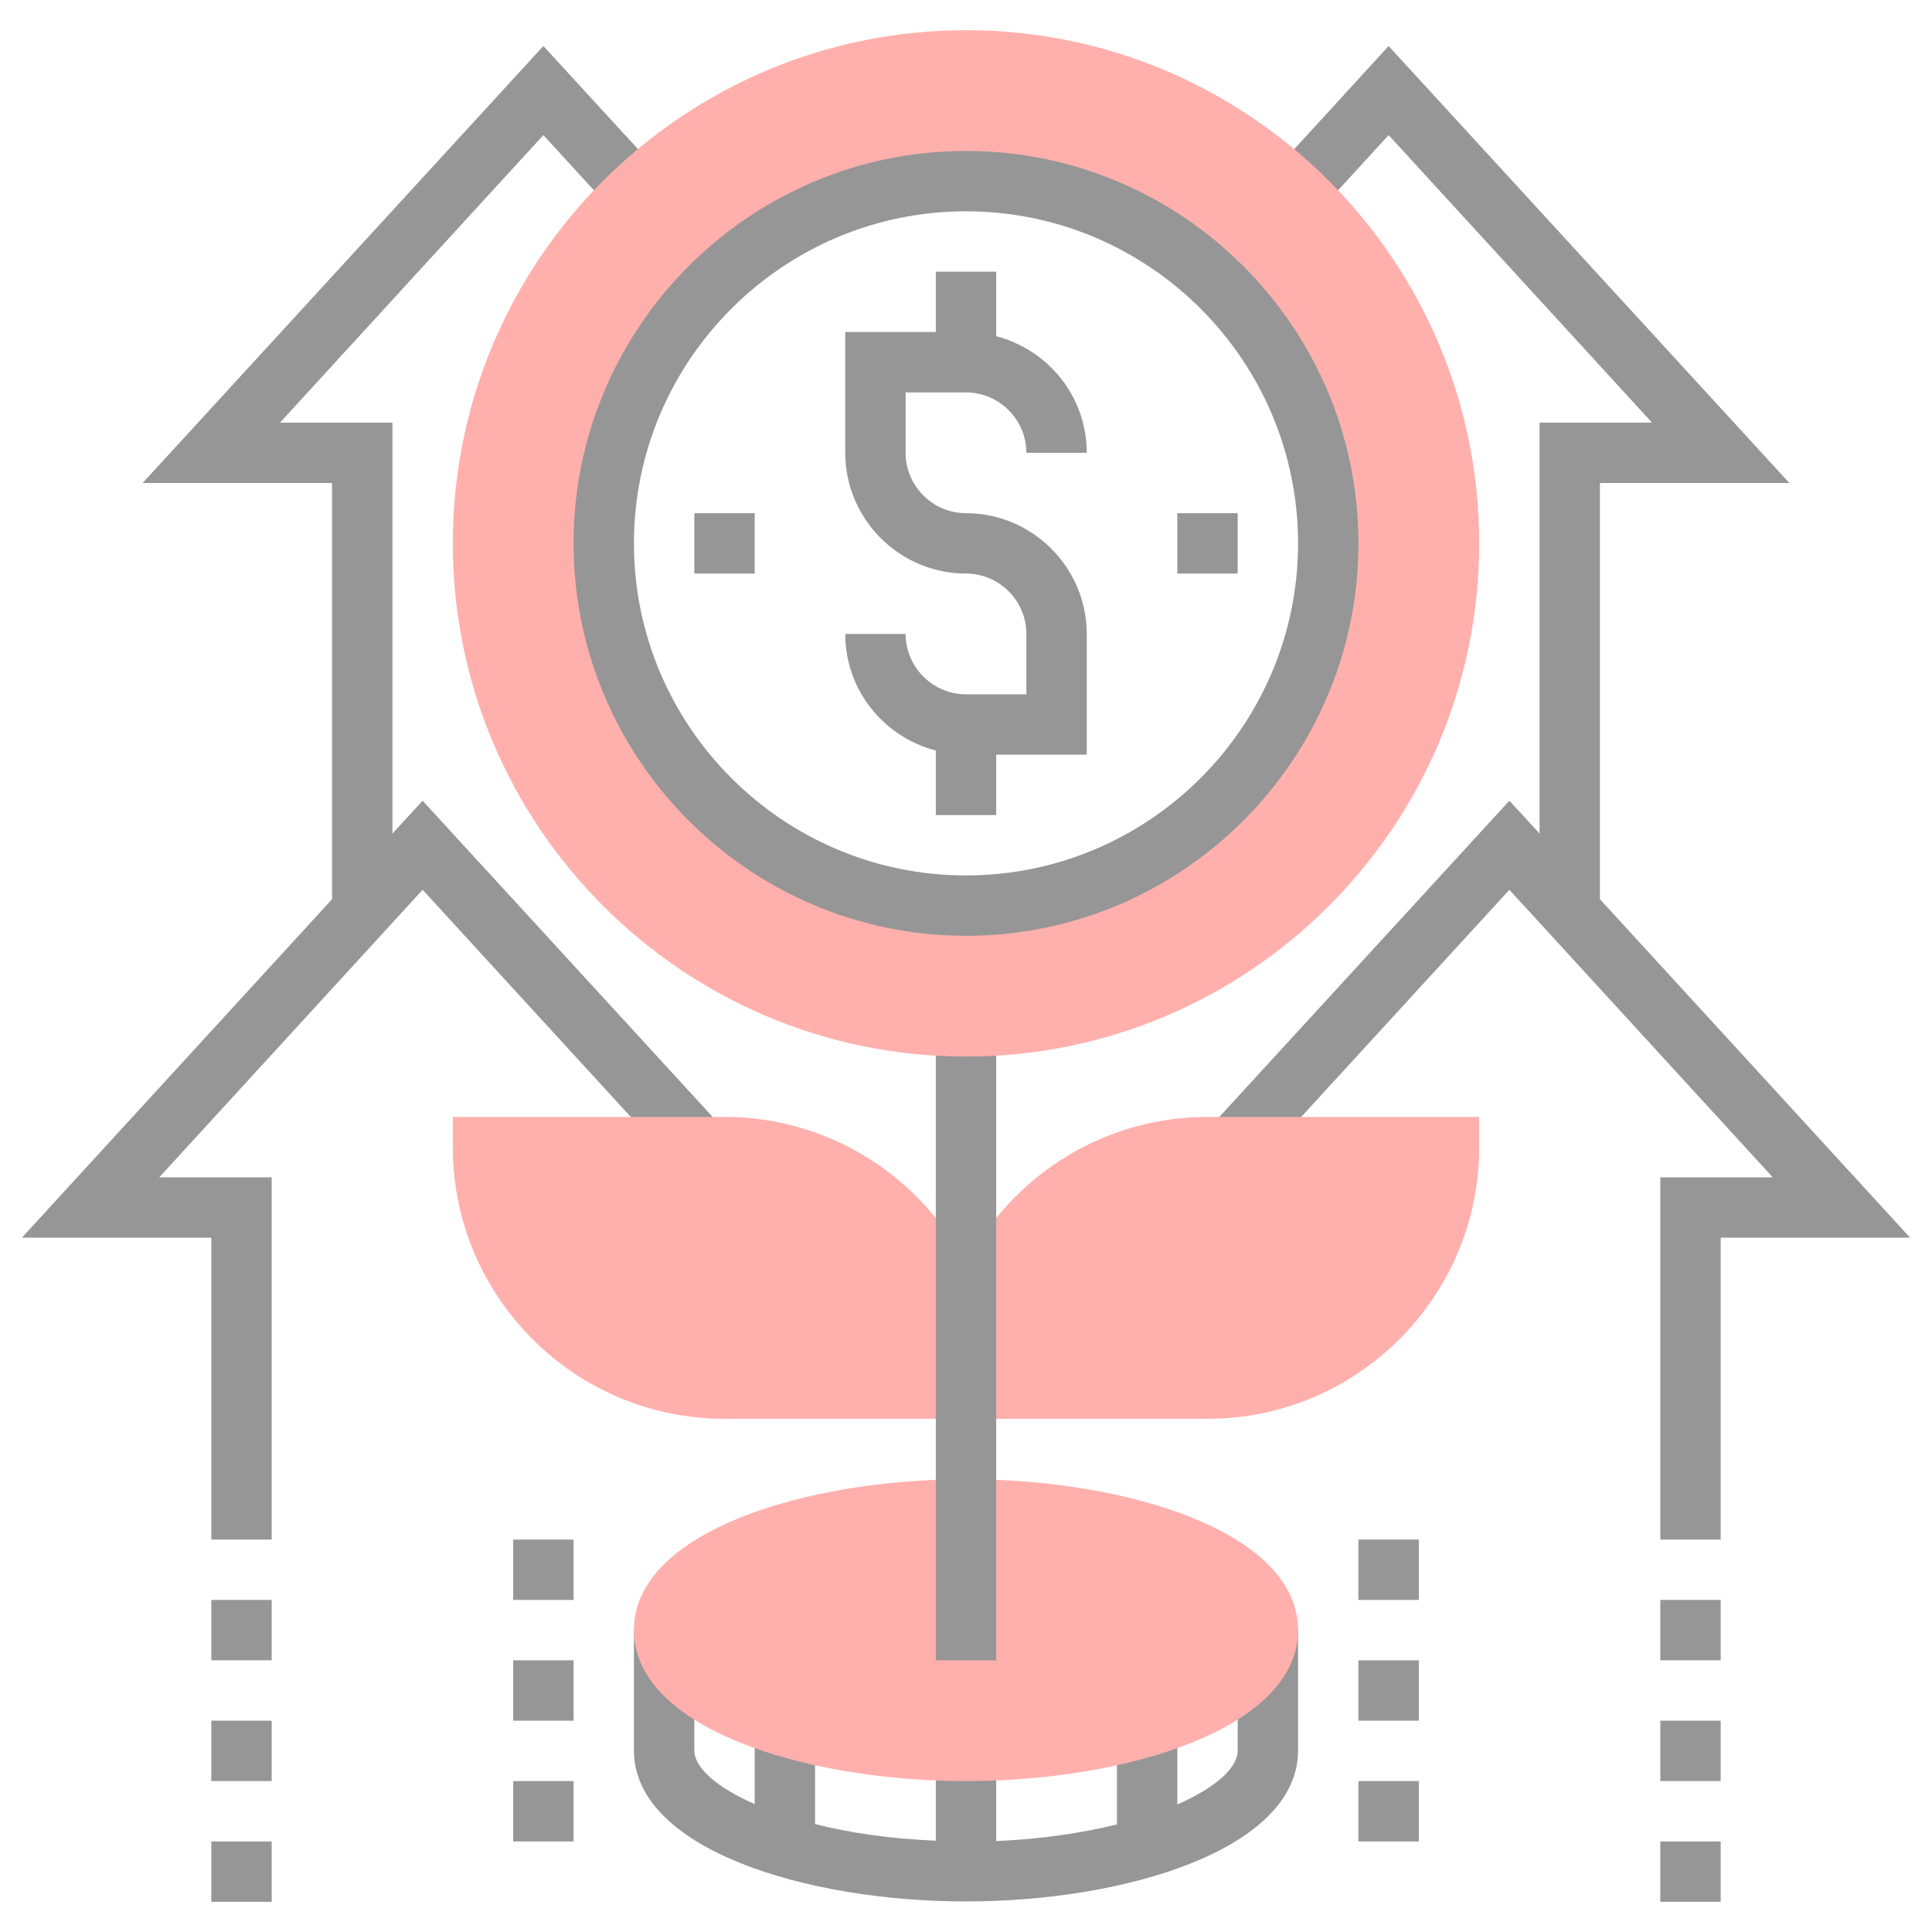
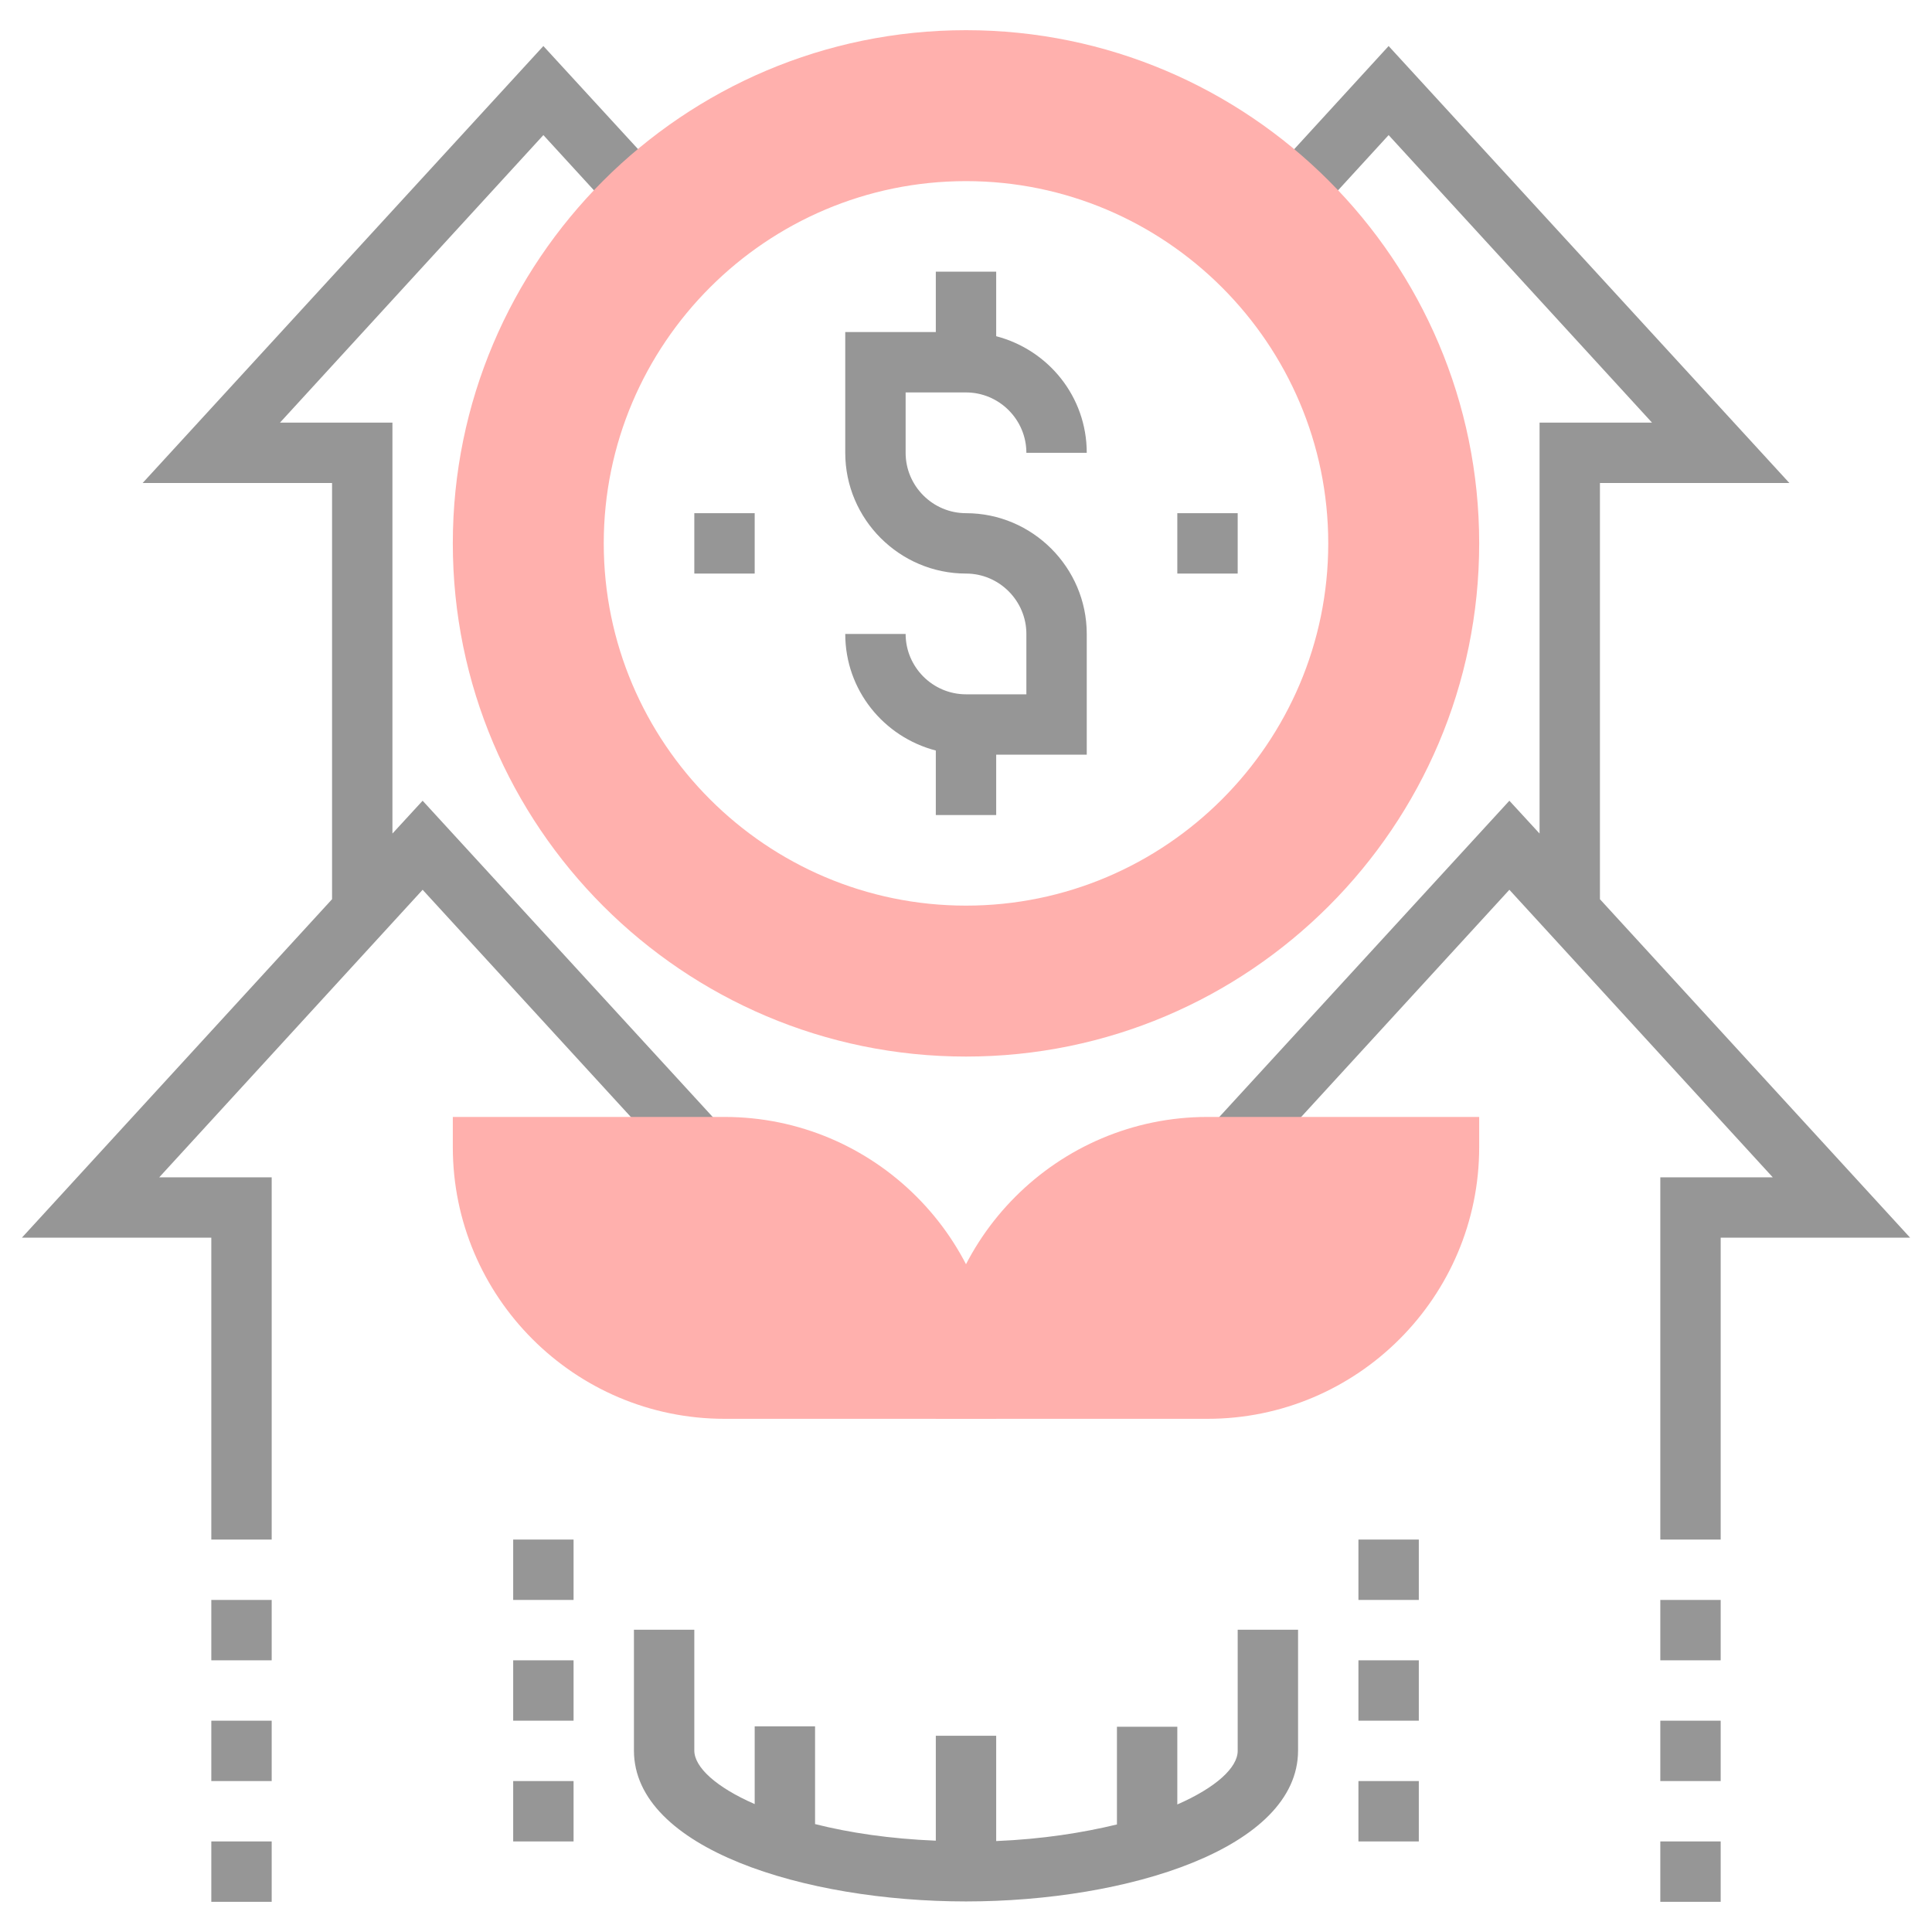
<svg xmlns="http://www.w3.org/2000/svg" version="1.1" id="Layer_35" x="0px" y="0px" viewBox="0 0 512 512" style="enable-background:new 0 0 512 512;" xml:space="preserve">
  <style type="text/css">
	.st0{fill:#969696;}
	.st1{fill:#FFB0AD;}
</style>
  <path class="st0" d="M256,136c-8.8,0-16-7.2-16-16v-16h16c8.8,0,16,7.2,16,16h16c0-14.9-10.2-27.3-24-30.9V72h-16v16h-24v32  c0,17.6,14.4,32,32,32c8.8,0,16,7.2,16,16v16h-16c-8.8,0-16-7.2-16-16h-16c0,14.9,10.2,27.3,24,30.9V216h16v-16h24v-32  C288,150.4,273.6,136,256,136z" />
  <path class="st0" d="M312,136h16v16h-16V136z" />
  <path class="st0" d="M184,136h16v16h-16V136z" />
  <path class="st0" d="M328,432v32c0,4.4-5.7,9.7-16,14.2v-20.6h-16v25.9c-9.1,2.2-19.8,3.9-32,4.4V460h-16v27.8  c-12.2-0.5-22.9-2.1-32-4.4v-25.9h-16v20.6c-10.3-4.5-16-9.8-16-14.2v-32h-16v32c0,26,45.3,40,88,40s88-14,88-40v-32h-16V432z" />
-   <path class="st1" d="M256,472c-42.7,0-88-14-88-40s45.3-40,88-40s88,14,88,40S298.7,472,256,472z" />
  <path class="st0" d="M424,238.3V128h50.2L368,12.2l-30.3,33.1L349.5,56L368,35.8l69.8,76.2H408v108.9l-8-8.7L321.3,298l11.8,10.8  l66.9-73l69.8,76.2H440v96h16v-80h50.2L424,238.3z" />
  <path class="st1" d="M320,376h-72v-8c0-39.7,32.3-72,72-72h72v8C392,343.7,359.7,376,320,376z" />
  <path class="st0" d="M112,212.2l-8,8.7V112H74.2L144,35.8L162.5,56l11.8-10.8l-30.3-33L37.8,128H88v110.3L5.8,328H56v80h16v-96H42.2  l69.8-76.2l66.9,73l11.8-10.8L112,212.2z" />
  <path class="st1" d="M264,376h-72c-39.7,0-72-32.3-72-72v-8h72c39.7,0,72,32.3,72,72V376z" />
-   <path class="st0" d="M248,272h16v168h-16V272z" />
  <path class="st1" d="M256,280c-75,0-136-61-136-136S181,8,256,8s136,61,136,136S331,280,256,280z M256,48c-52.9,0-96,43.1-96,96  s43.1,96,96,96s96-43.1,96-96S308.9,48,256,48z" />
-   <path class="st0" d="M256,248c-57.3,0-104-46.7-104-104S198.7,40,256,40s104,46.7,104,104S313.3,248,256,248z M256,56  c-48.5,0-88,39.5-88,88s39.5,88,88,88s88-39.5,88-88S304.5,56,256,56z" />
  <path class="st0" d="M440,424h16v16h-16V424z" />
  <path class="st0" d="M440,456h16v16h-16V456z" />
  <path class="st0" d="M440,488h16v16h-16V488z" />
  <path class="st0" d="M360,408h16v16h-16V408z" />
  <path class="st0" d="M360,440h16v16h-16V440z" />
  <path class="st0" d="M360,472h16v16h-16V472z" />
  <path class="st0" d="M56,424h16v16H56V424z" />
  <path class="st0" d="M56,456h16v16H56V456z" />
  <path class="st0" d="M56,488h16v16H56V488z" />
  <path class="st0" d="M136,408h16v16h-16V408z" />
  <path class="st0" d="M136,440h16v16h-16V440z" />
  <path class="st0" d="M136,472h16v16h-16V472z" />
</svg>